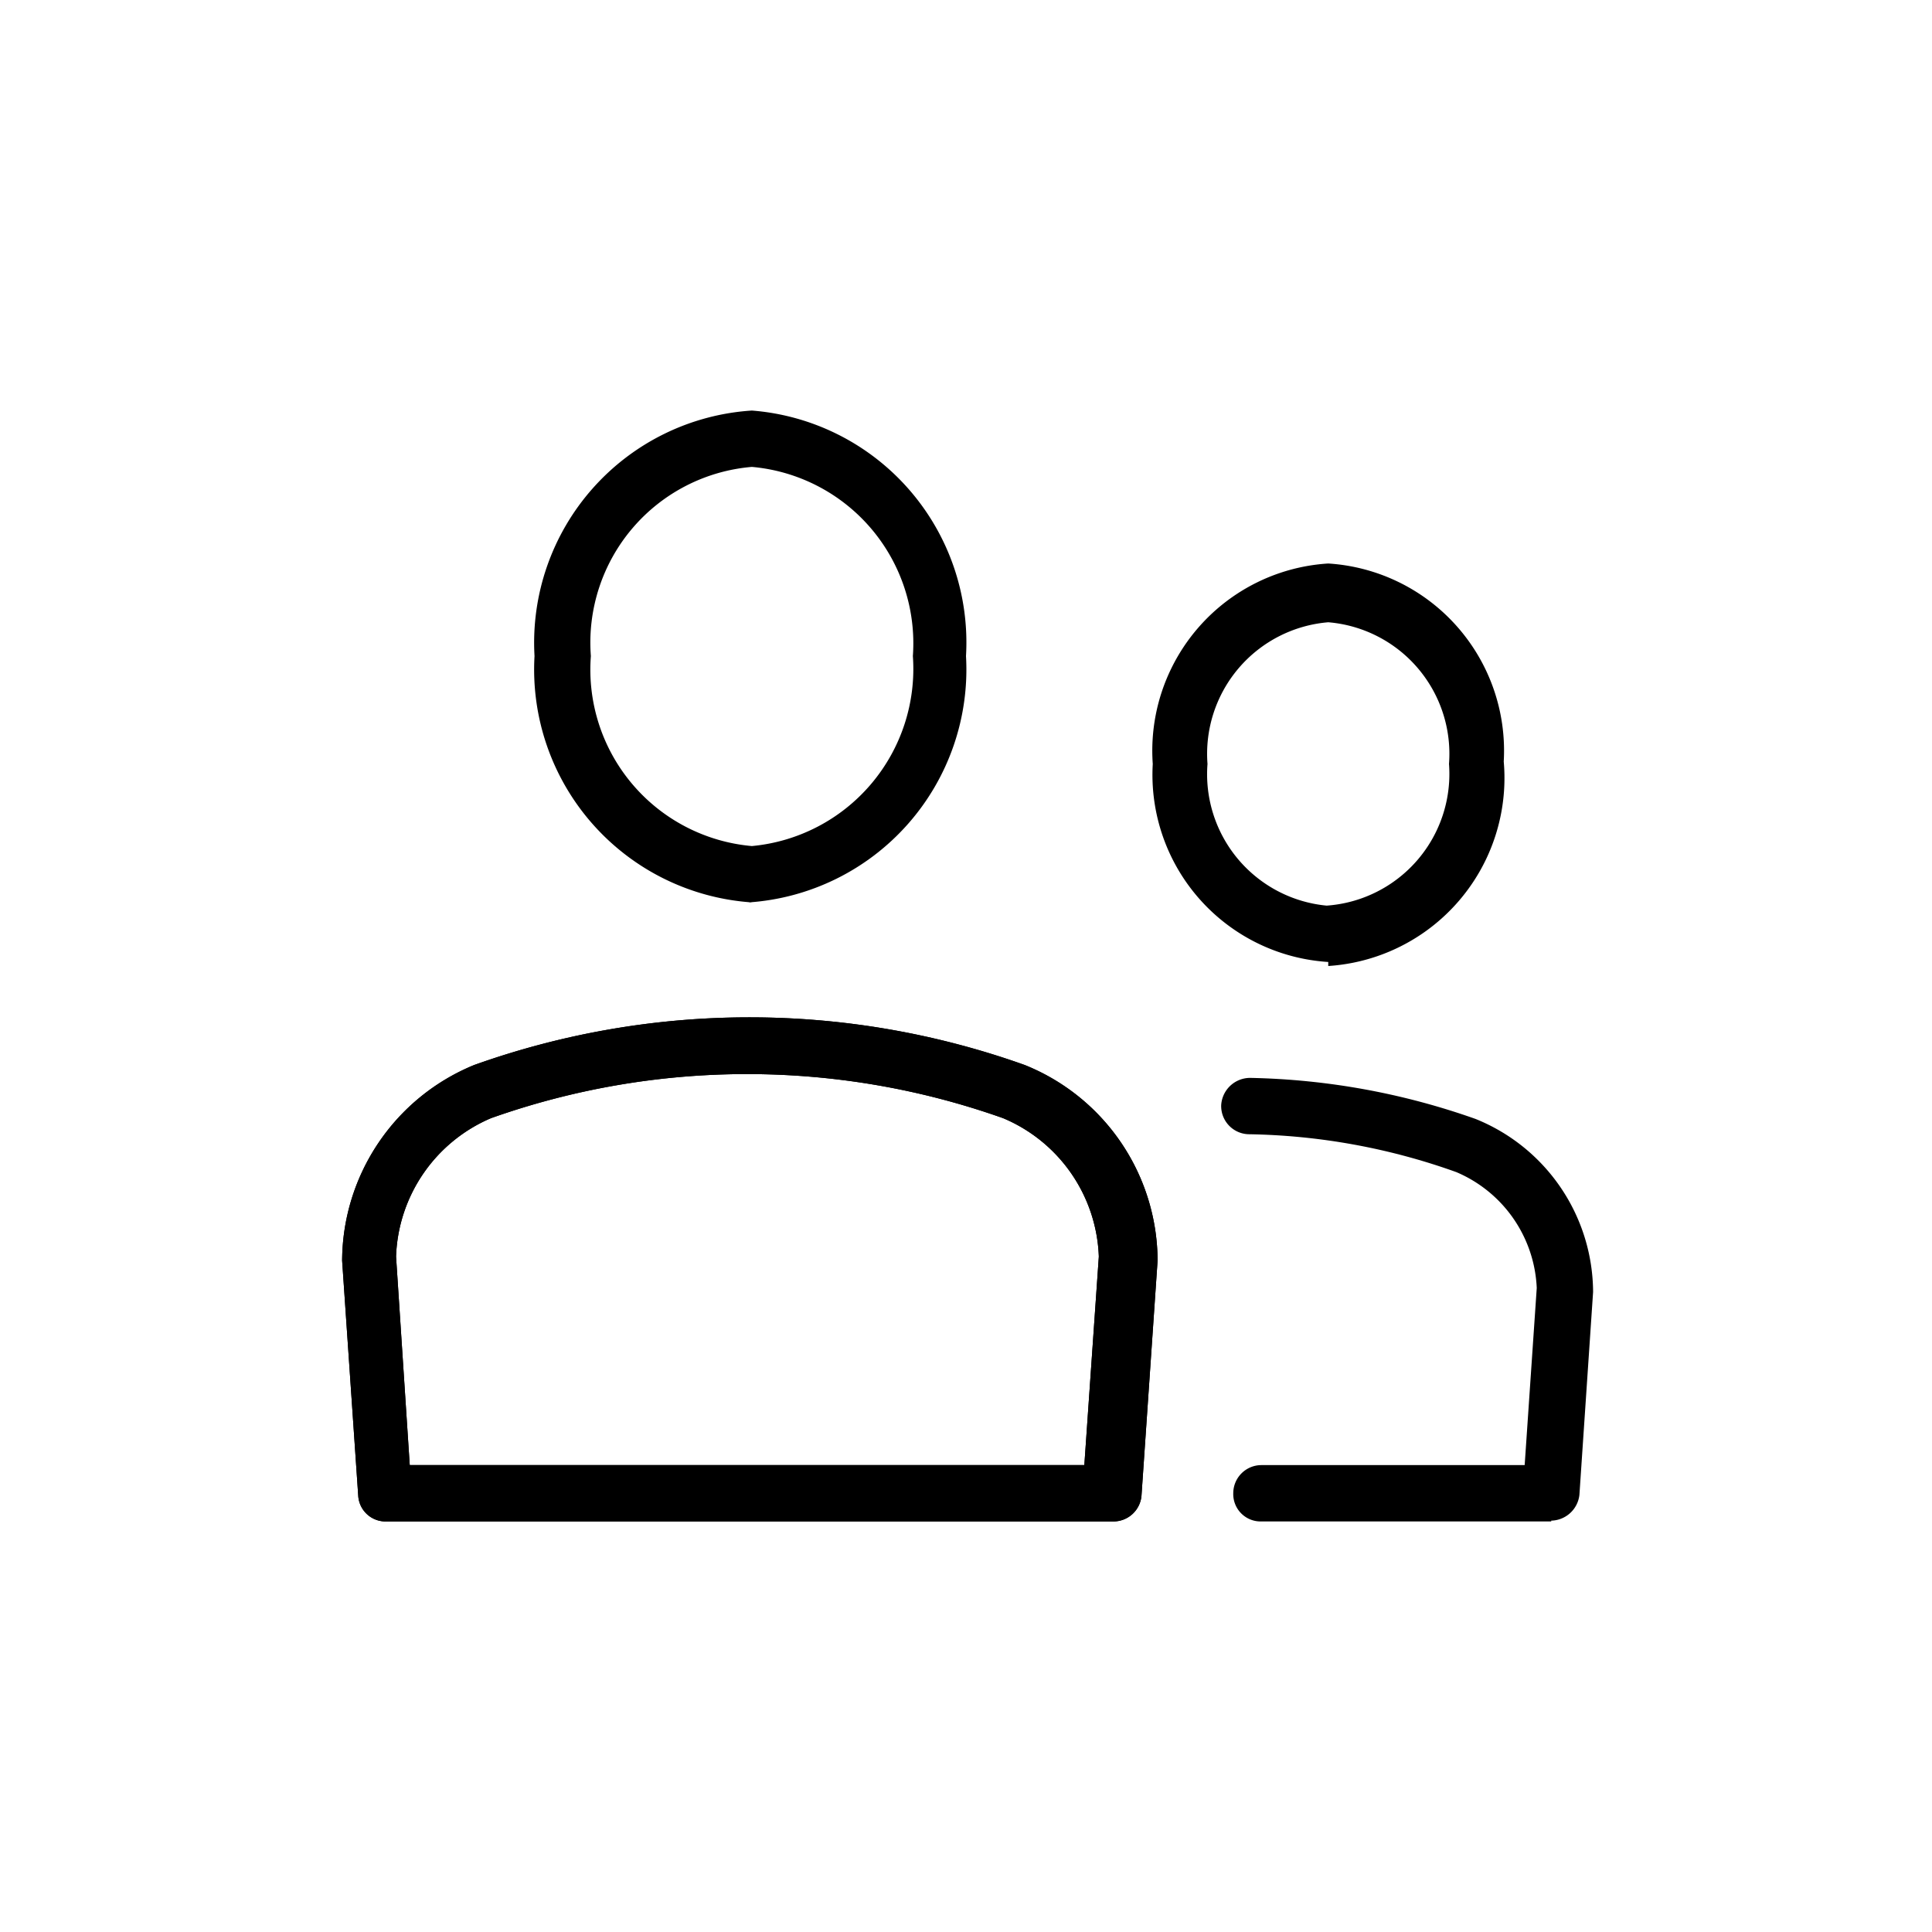
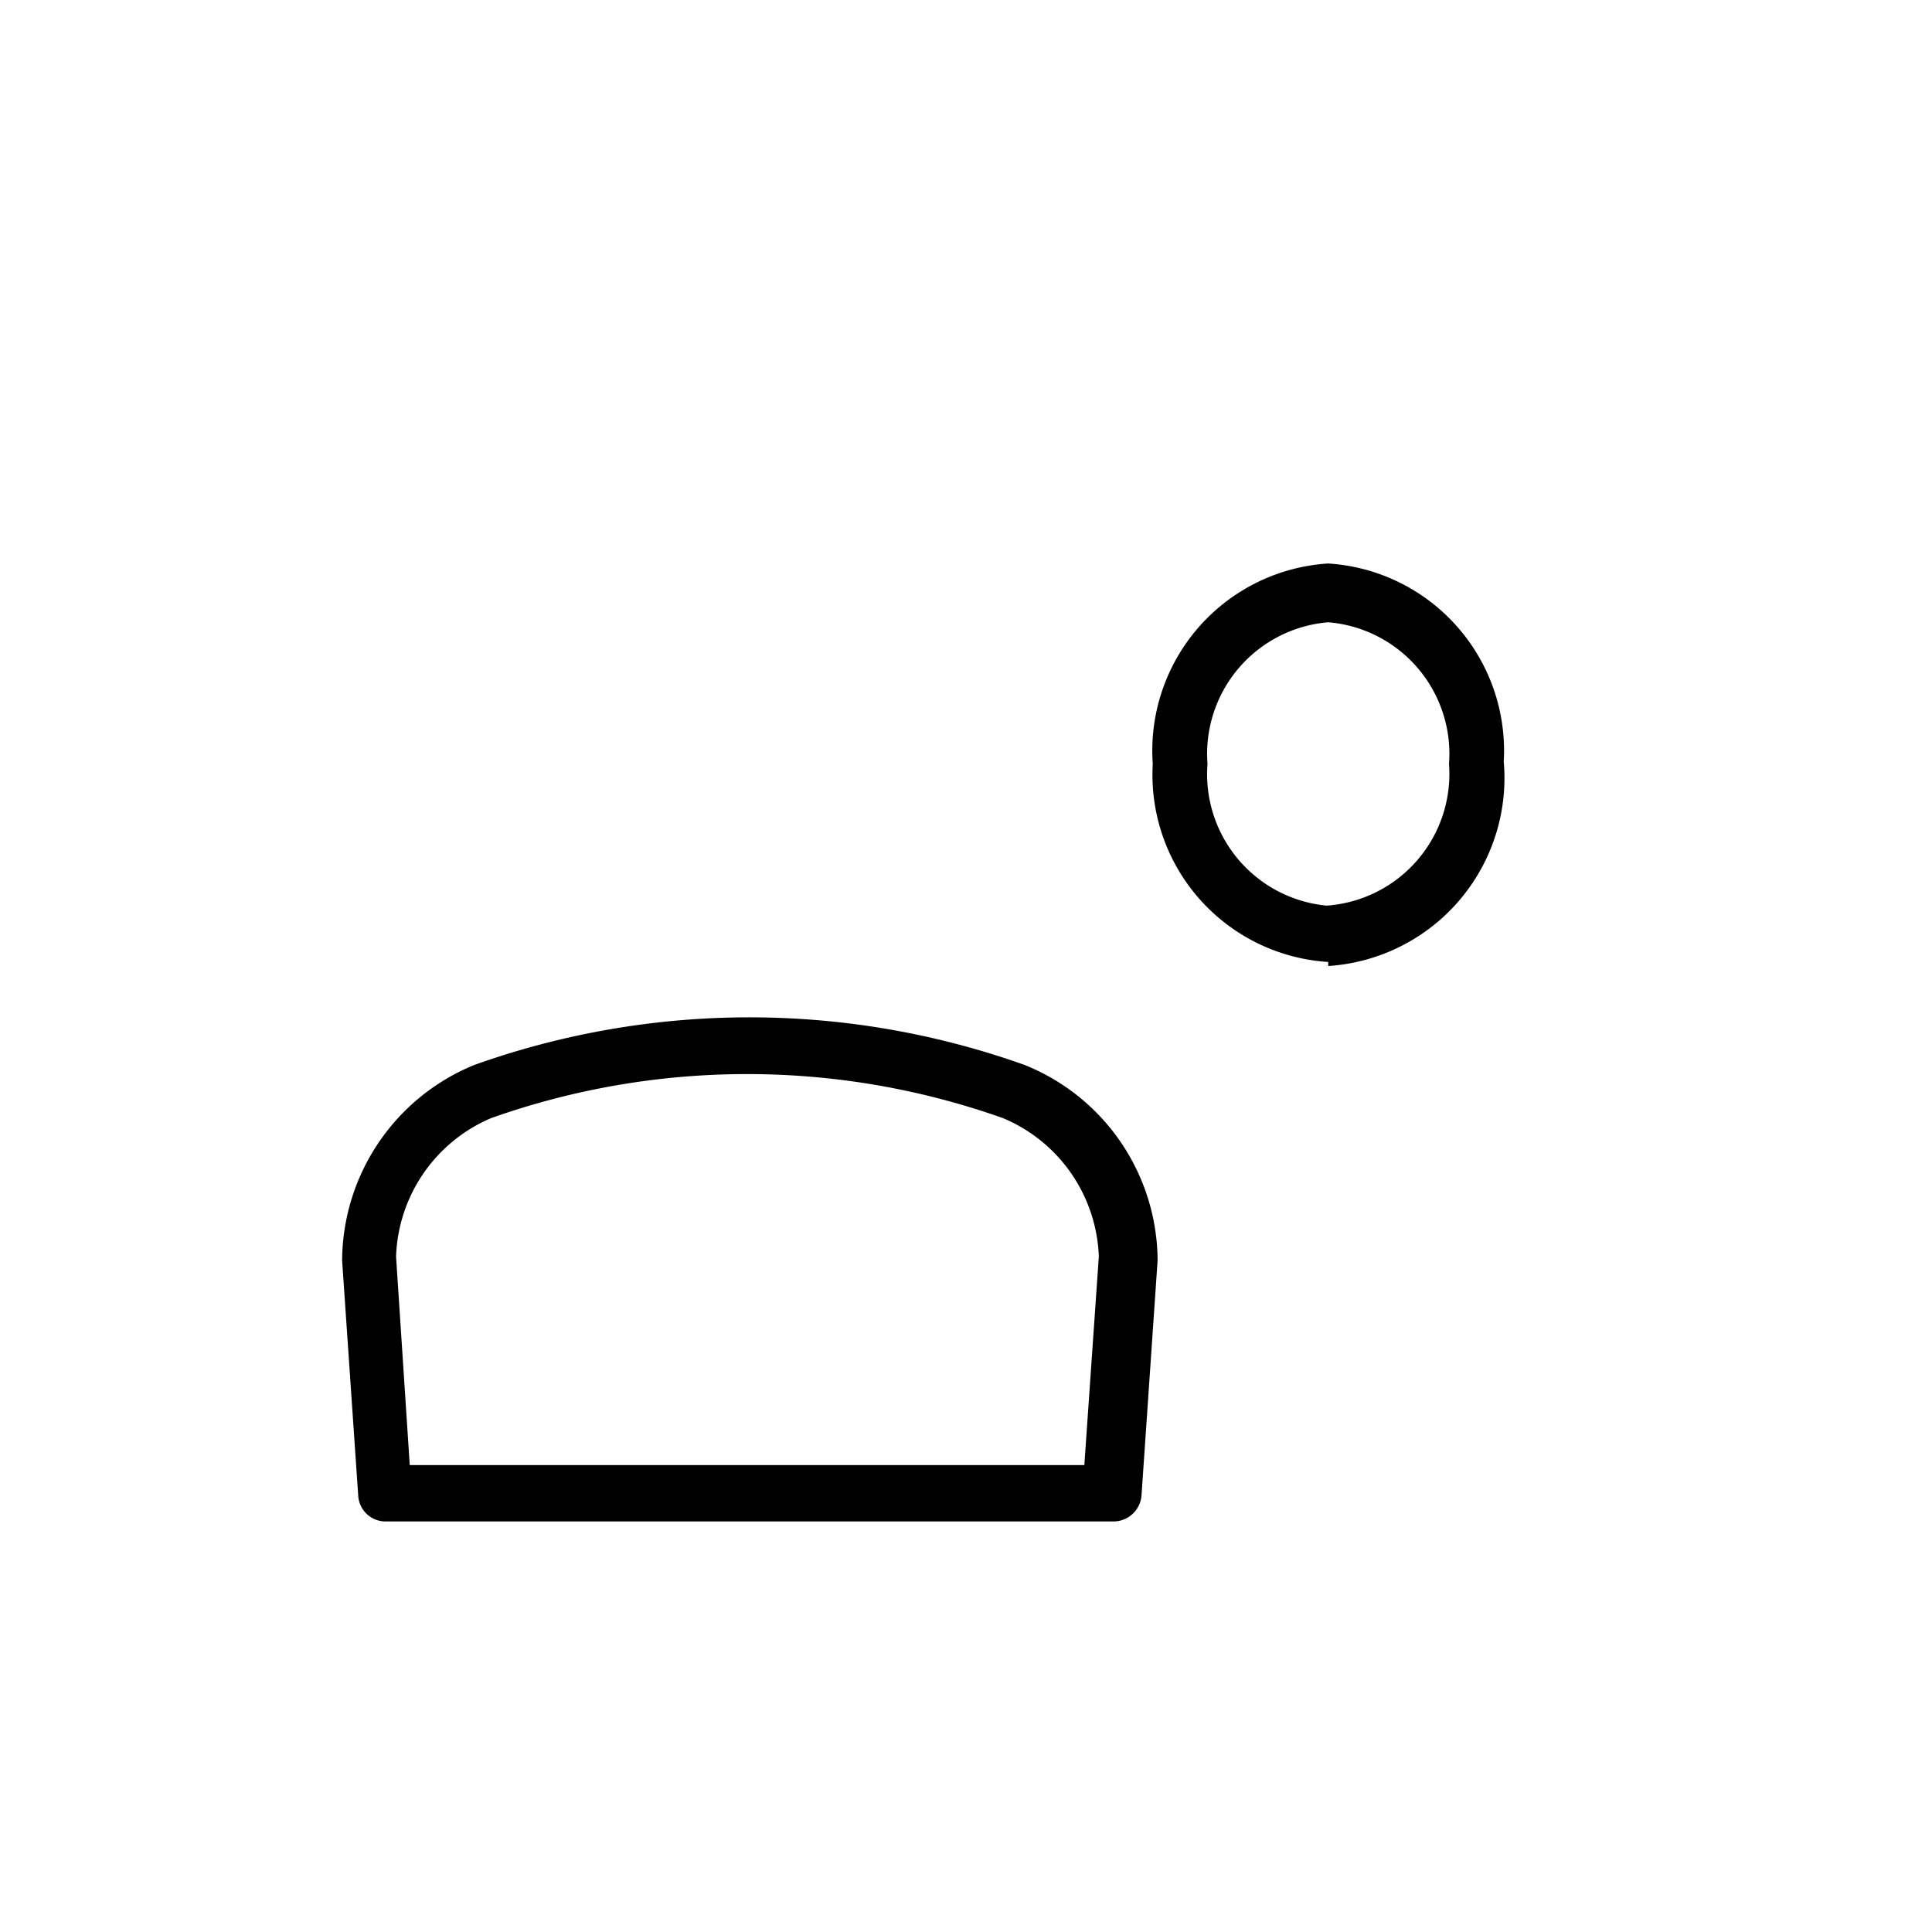
<svg xmlns="http://www.w3.org/2000/svg" id="Layer_1" data-name="Layer 1" viewBox="0 0 24 24">
  <title>about-us</title>
-   <path d="M9.34,5.8a2.19,2.19,0,0,0-2,2.35,2.2,2.2,0,0,0,2,2.36,2.21,2.21,0,0,0,2-2.36,2.2,2.2,0,0,0-2-2.35m0,5.41a2.9,2.9,0,0,1-2.7-3.06A2.89,2.89,0,0,1,9.34,5.1,2.89,2.89,0,0,1,12,8.15a2.9,2.9,0,0,1-2.7,3.06" />
  <path d="M5.09,18.2h8.38l.18-2.59a1.94,1.94,0,0,0-1.19-1.72,9.51,9.51,0,0,0-6.36,0,1.94,1.94,0,0,0-1.18,1.72Zm8.71.7h-9a.34.34,0,0,1-.35-.32l-.2-2.92a2.64,2.64,0,0,1,1.64-2.43,10.17,10.17,0,0,1,6.84,0,2.63,2.63,0,0,1,1.65,2.43l-.2,2.92a.35.35,0,0,1-.35.32" />
-   <path d="M5.09,18.2h8.38l.18-2.59a1.94,1.94,0,0,0-1.19-1.72,9.51,9.51,0,0,0-6.36,0,1.94,1.94,0,0,0-1.18,1.72Zm8.71.7h-9a.34.34,0,0,1-.35-.32l-.2-2.92a2.64,2.64,0,0,1,1.64-2.43,10.17,10.17,0,0,1,6.84,0,2.63,2.63,0,0,1,1.65,2.43l-.2,2.92a.35.35,0,0,1-.35.32" />
-   <path d="M19.27,18.9h-3.6a.34.34,0,0,1-.35-.35.35.35,0,0,1,.35-.35h3.27L19.09,16a1.64,1.64,0,0,0-1-1.44,8,8,0,0,0-2.57-.47.35.35,0,0,1-.35-.36.36.36,0,0,1,.36-.34,8.88,8.88,0,0,1,2.8.51,2.33,2.33,0,0,1,1.46,2.15l-.17,2.52a.36.36,0,0,1-.35.32" />
  <path d="M16.5,7.73A1.64,1.64,0,0,0,15,9.49a1.64,1.64,0,0,0,1.48,1.76A1.64,1.64,0,0,0,18,9.49,1.64,1.64,0,0,0,16.5,7.73m0,4.22a2.33,2.33,0,0,1-2.18-2.46A2.33,2.33,0,0,1,16.5,7a2.33,2.33,0,0,1,2.18,2.46A2.34,2.34,0,0,1,16.5,12" />
</svg>